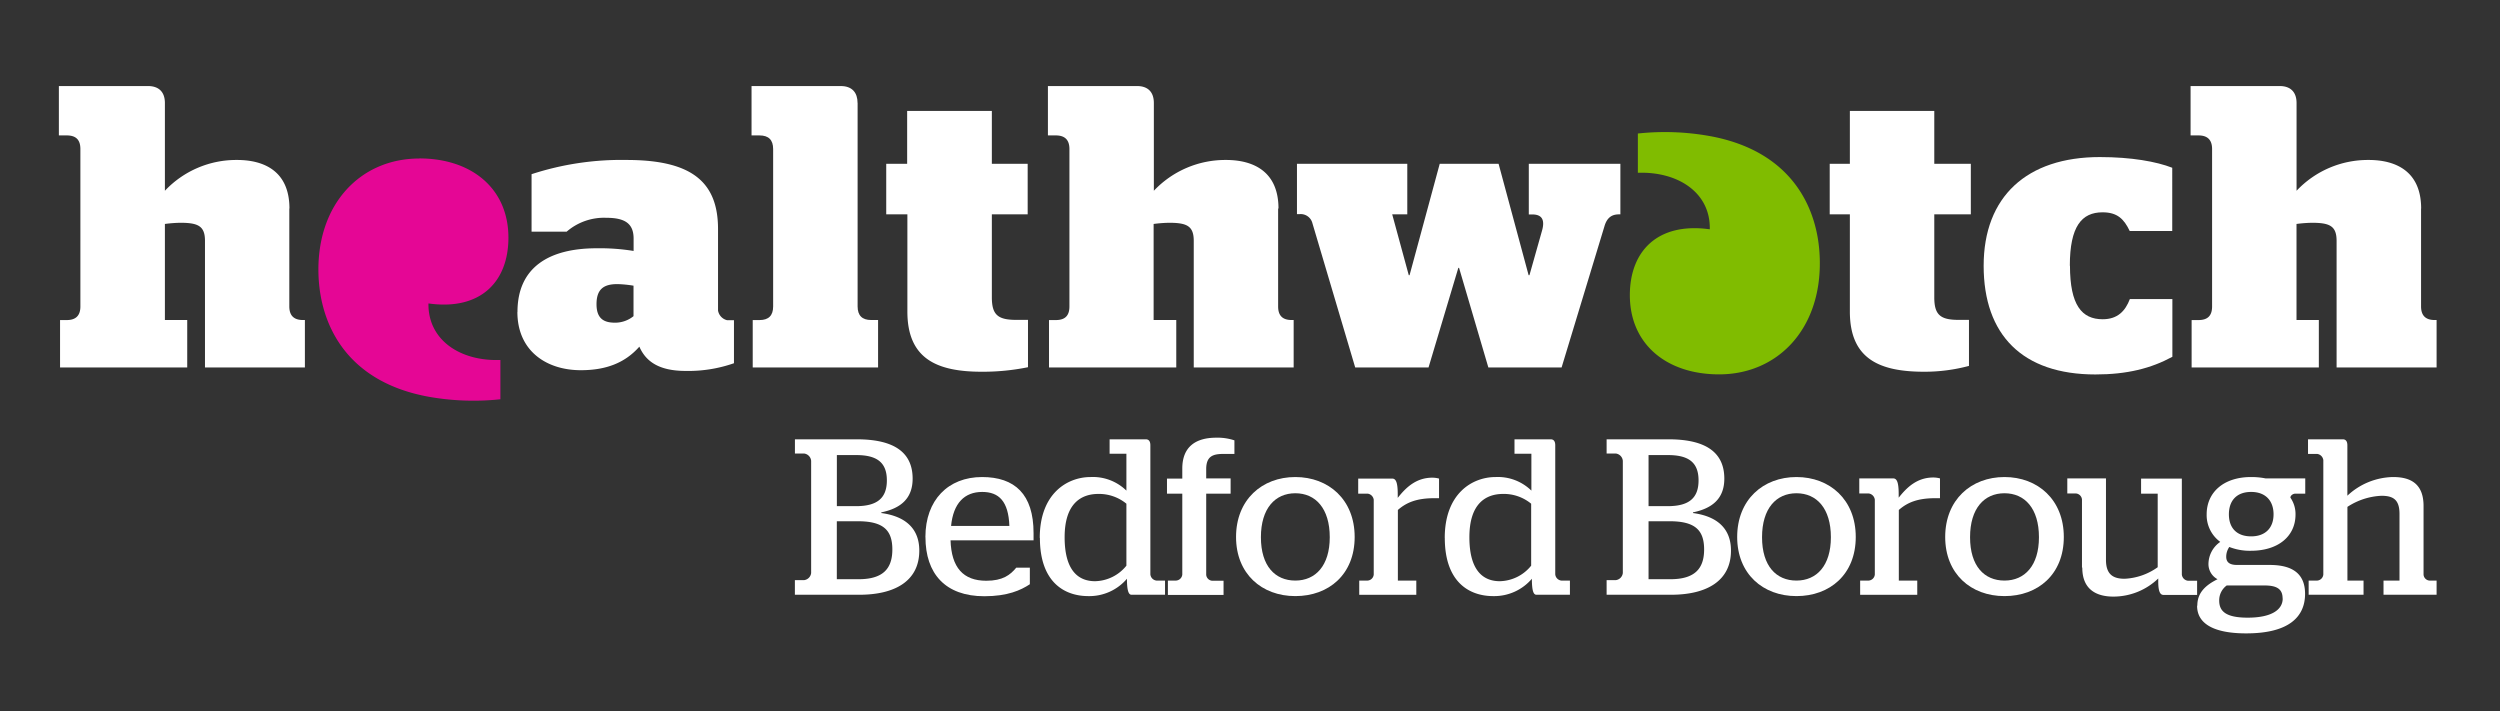
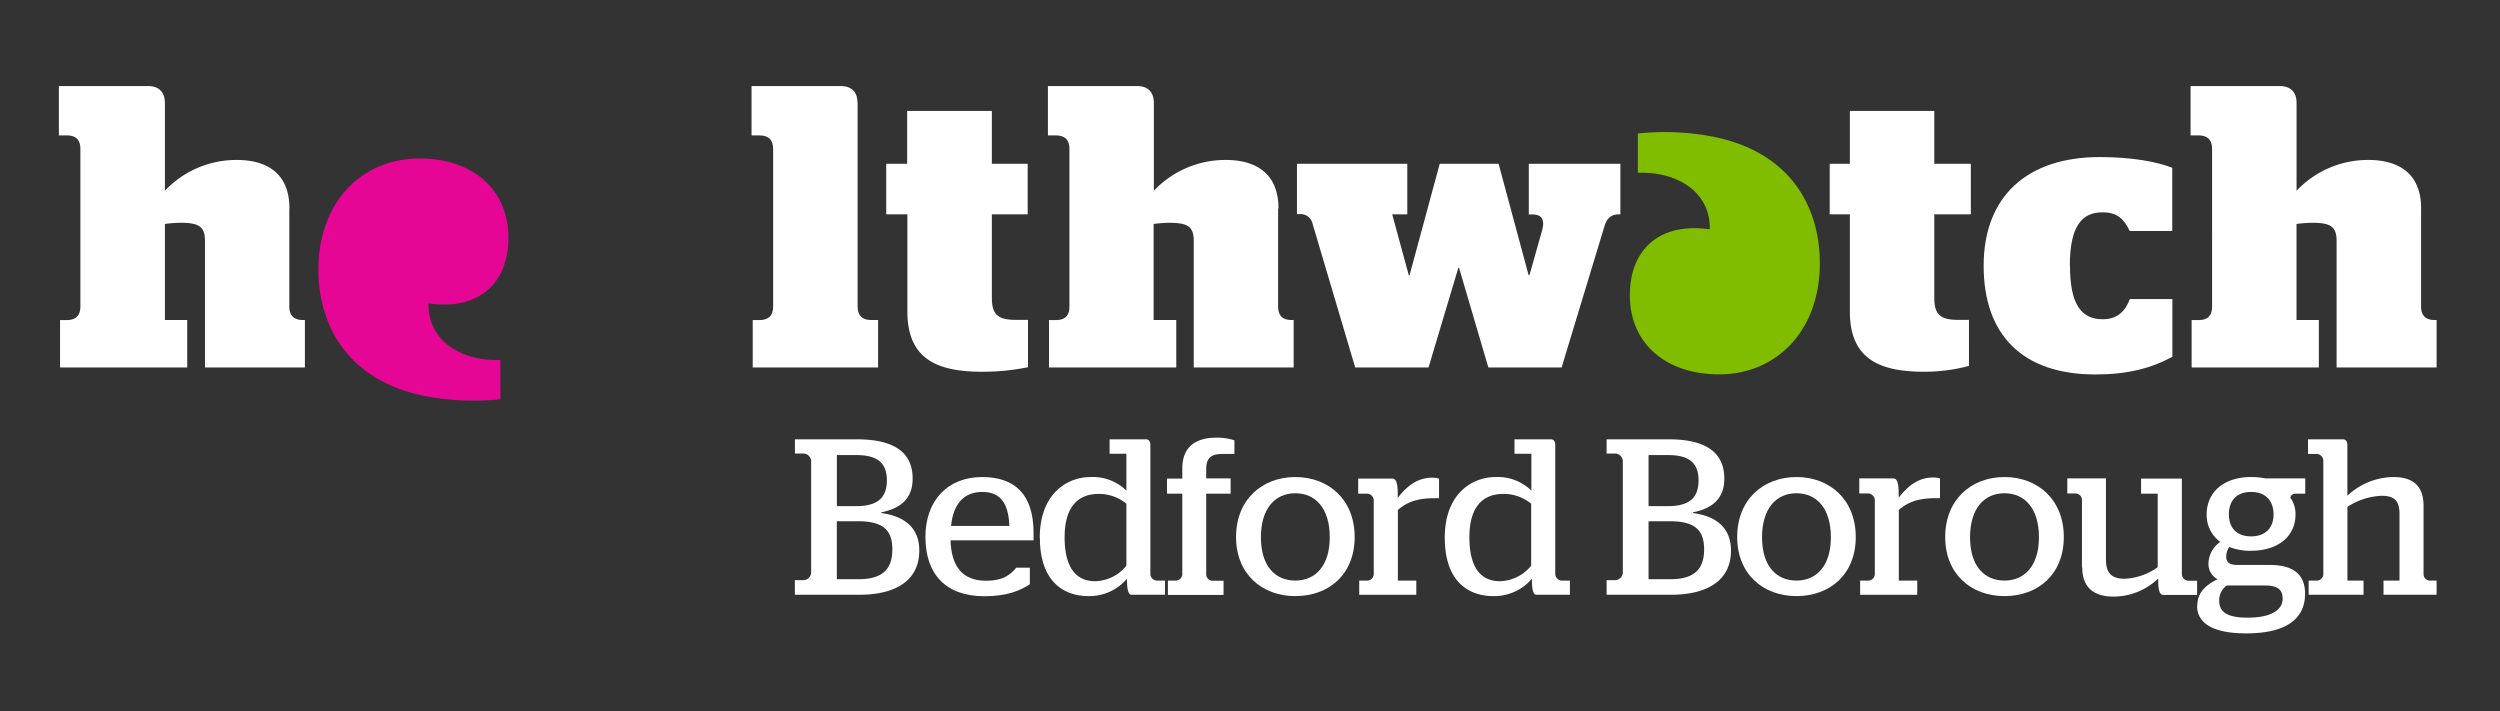
<svg xmlns="http://www.w3.org/2000/svg" id="Layer_1" data-name="Layer 1" viewBox="0 0 552 157">
  <rect x="0" y="0" width="552" height="157" fill="#333333" stroke="none" />
  <defs>
    <style>.cls-1{fill:#fff;}.cls-2{fill:#e50695;}.cls-3{fill:#80bc00;}</style>
  </defs>
  <title>Bedford Borough logos SVG</title>
-   <path class="cls-1" d="M114.26,68.87c0-9.79,6.9-14.05,17.47-14.05a46.34,46.34,0,0,1,8.17.59V52.69c0-3.16-1.69-4.6-6-4.6a12.61,12.61,0,0,0-8.78,3.06h-7.75V38.46a63.8,63.8,0,0,1,21-3.14c14.13,0,20.17,4.68,20.17,15.24v18a2.65,2.65,0,0,0,2,2.14h1.52v9.5A30.48,30.48,0,0,1,151.4,81.9c-5.78,0-8.77-2-10.23-5.36-3.22,3.66-7.48,5.2-12.93,5.2-7.5,0-14-4.18-14-12.87m25.64.94V63.08a25.24,25.24,0,0,0-3.57-.35c-3,0-4.6,1.11-4.6,4.44s1.8,4.08,4.09,4.08a6.47,6.47,0,0,0,4.08-1.44" />
  <path class="cls-1" d="M195.63,36.17h4.67V24.5H219V36.17h7.91V47.33H219v18.3c0,3.84,1.28,5,5.38,5h2.6V81.08a49.84,49.84,0,0,1-10.18,1c-9.89,0-16.45-2.81-16.45-13.29V47.33h-4.67V36.17Z" />
  <path class="cls-1" d="M289.78,49.28a2.67,2.67,0,0,0-2.84-2h-.57V36.17h24.36V47.33H307.4l3.66,13.44h.17l6.66-24.6h13l6.63,24.6h.18L340.46,51c.69-2.38.08-3.65-2.13-3.65h-.77V36.17h20.22V47.33h-.29c-1.64,0-2.68.75-3.23,2.64L344.8,81.14H328.63l-6.47-22H322l-6.58,22H299.23l-9.45-31.86Z" />
  <path class="cls-1" d="M404,36.17h4.45V24.5h18.64V36.17h8.07V47.33h-8.07v18.3c0,3.84,1.28,5,5.37,5h2.29V80.79a37.86,37.86,0,0,1-9.88,1.29c-9.88,0-16.42-2.81-16.42-13.29V47.33H404V36.17Z" />
  <path class="cls-1" d="M457.05,58.68c0,8.69,2.61,11.81,7.22,11.81,3.32,0,5-1.84,6-4.45h9.39V78.78c-4.72,2.56-10,3.9-17,3.9-16.11,0-24.67-8.73-24.67-24s9.54-24,25.64-24c7,0,12.51,1,16,2.36V51h-9.39c-1.27-2.64-2.72-4.12-6-4.12-4.61,0-7.22,3.12-7.22,11.79" />
  <path class="cls-2" d="M92.58,35C79.63,35,70,45,70.31,60.22,70.56,72,76.82,84.38,94.7,87.61a56.33,56.33,0,0,0,15.79.55V79.48c-8.78.33-16-4.32-15.89-12.48,11.46,1.61,17.66-4.74,17.66-14.53,0-10.86-8.15-17.49-19.68-17.49" />
  <path class="cls-3" d="M379.57,82.66c12.94,0,22.56-10,22.24-25.24-.22-11.8-6.49-24.17-24.37-27.39a56,56,0,0,0-15.8-.55v8.67c8.78-.31,16.06,4.32,15.88,12.48-11.44-1.6-17.65,4.75-17.65,14.54,0,10.86,8.15,17.49,19.7,17.49" />
  <path class="cls-1" d="M63.91,46.05c0-8.27-5.61-10.73-11.58-10.73a21.63,21.63,0,0,0-15.92,6.8V22.74c0-2.3-1.22-3.74-3.73-3.74H13V29.9h1.75c2.05,0,3,1,3,3V67.67c0,2-1,3-3,3H13.26V81.14H41.34V70.66H36.41V49.45a29.15,29.15,0,0,1,3.4-.26c3.92,0,5.45.7,5.45,4V81.14H67.32V70.66h-.44c-2,0-3-1-3-3V46.05Z" />
  <path class="cls-1" d="M282.29,46.05c0-8.27-5.64-10.73-11.59-10.73a21.69,21.69,0,0,0-15.93,6.8V22.74c0-2.3-1.2-3.74-3.71-3.74H231.38V29.9h1.75c2,0,3,1,3,3V67.67c0,2-.94,3-3,3h-1.51V81.14h28.1V70.66h-5V49.45a29.93,29.93,0,0,1,3.41-.26c3.93,0,5.45.7,5.45,4V81.14h22.06V70.66h-.43c-2.05,0-3-1-3-3l0-21.62Z" />
  <path class="cls-1" d="M534.59,46.05c0-8.27-5.63-10.73-11.59-10.73a21.63,21.63,0,0,0-15.92,6.8V22.74c0-2.3-1.22-3.74-3.72-3.74H483.68V29.9h1.75c2,0,3,1,3,3V67.67c0,2-.94,3-3,3h-1.52V81.14H512V70.66h-4.93V49.45a29.31,29.31,0,0,1,3.4-.26c3.93,0,5.45.7,5.45,4V81.14H538V70.66h-.43c-2,0-3-1-3-3l0-21.62Z" />
  <path class="cls-1" d="M189.35,22.74c0-2.3-1.21-3.74-3.71-3.74h-19.7V29.9h1.77c2,0,3,1,3,3V67.67c0,2-1,3-3,3H166.2V81.14h27.68V70.66h-1.52c-2,0-3-1-3-3l0-44.93Z" />
  <path class="cls-1" d="M189.58,127.89c5.25,0,7.45-2.2,7.45-6.57s-2.11-6.23-7.65-6.23h-4.61v12.8ZM189,111.76c4.56,0,6.82-1.67,6.82-5.69s-2.26-5.59-6.77-5.59h-4.27v11.28Zm-13.48,16.33h2.05a1.78,1.78,0,0,0,1.53-1.57V101.75a1.78,1.78,0,0,0-1.53-1.61h-2.05V97h13.68c7.65,0,12.31,2.5,12.31,8.68,0,4.41-2.65,6.57-6.92,7.45v.15c5.1.68,8.39,3.23,8.39,8.29,0,6.66-5.3,9.75-13.24,9.75H175.51v-3.23Z" />
  <path class="cls-1" d="M222.87,116.12c-.2-5.44-2.31-7.5-6-7.5-3.88,0-6.38,2.45-6.87,7.5Zm-18.54,2.45c0-8.14,5-13.24,12.51-13.24,7.21,0,11.37,3.78,11.37,12.36,0,.74,0,1.42,0,1.62H209.88c.19,6,2.79,8.92,7.89,8.92,3.63,0,5.29-1.27,6.62-2.89h3V129c-2,1.32-4.91,2.65-10.05,2.65-8.63,0-13-5-13-13.05Z" />
  <path class="cls-1" d="M248.71,124.9V111.22a9.5,9.5,0,0,0-6.18-2.16c-3.78,0-7.46,2.06-7.46,9.56,0,7.85,3.43,9.71,6.72,9.71a9.12,9.12,0,0,0,6.92-3.43Zm-19.13-6.13c0-9.81,6.08-13.44,11.23-13.44a10.58,10.58,0,0,1,7.9,3v-8.14H245V97h8c.69,0,1,.49,1,1.32v28.49a1.52,1.52,0,0,0,1.33,1.38h1.91v3.13h-7.41c-.58,0-1-.73-1-3.53a10.9,10.9,0,0,1-8.53,3.83c-5.2,0-10.69-3-10.69-12.85Z" />
  <path class="cls-1" d="M257.87,128.19h1.81a1.47,1.47,0,0,0,1.37-1.33V109h-3.38v-3.33h3.38v-2.21c0-4.81,2.95-6.82,7.51-6.82a11.86,11.86,0,0,1,4,.59v3h-2.46c-2.25,0-3.77.49-3.77,3.34v2.06h5.39V109h-5.39v17.9a1.43,1.43,0,0,0,1.33,1.33h2.5v3.13H257.87v-3.13Z" />
  <path class="cls-1" d="M293.61,118.62c0-6.37-3.14-9.71-7.6-9.71s-7.6,3.34-7.6,9.71,3.14,9.57,7.6,9.57,7.6-3.29,7.6-9.57Zm-20.69-.05c0-8.23,5.73-13.24,13.09-13.24s13.1,5,13.1,13.24-5.69,13.05-13.1,13.05-13.09-4.91-13.09-13.05Z" />
  <path class="cls-1" d="M300.08,128.19H302a1.46,1.46,0,0,0,1.32-1.33V110.34A1.56,1.56,0,0,0,302,109h-2.11v-3.33h7.5c.74,0,1.23.63,1.23,3.43v.83c1.81-2.3,4.07-4.46,7.65-4.46a5.79,5.79,0,0,1,1.47.2V110h-1c-3.92,0-6.18.93-8.09,2.6v15.6h4.07v3.13h-12.6v-3.13Z" />
  <path class="cls-1" d="M338.08,124.9V111.22a9.48,9.48,0,0,0-6.18-2.16c-3.78,0-7.46,2.06-7.46,9.56,0,7.85,3.44,9.71,6.72,9.71a9.12,9.12,0,0,0,6.92-3.43ZM319,118.77c0-9.81,6.08-13.44,11.23-13.44a10.58,10.58,0,0,1,7.9,3v-8.14h-3.73V97h8c.69,0,1,.49,1,1.32v28.49a1.52,1.52,0,0,0,1.33,1.38h1.91v3.13h-7.4c-.6,0-1-.73-1-3.53a10.94,10.94,0,0,1-8.54,3.83c-5.2,0-10.69-3-10.69-12.85Z" />
  <path class="cls-1" d="M368.81,127.89c5.25,0,7.46-2.2,7.46-6.57s-2.11-6.23-7.65-6.23H364v12.8Zm-.59-16.13c4.57,0,6.82-1.67,6.82-5.69s-2.25-5.59-6.77-5.59H364v11.28Zm-13.48,16.33h2.06a1.78,1.78,0,0,0,1.52-1.57V101.75a1.78,1.78,0,0,0-1.52-1.61h-2.06V97h13.68c7.65,0,12.31,2.5,12.31,8.68,0,4.41-2.65,6.57-6.92,7.45v.15c5.11.68,8.39,3.23,8.39,8.29,0,6.66-5.3,9.75-13.24,9.75H354.74v-3.23Z" />
  <path class="cls-1" d="M404.26,118.62c0-6.37-3.14-9.71-7.6-9.71s-7.6,3.34-7.6,9.71,3.14,9.57,7.6,9.57,7.6-3.29,7.6-9.57Zm-20.69-.05c0-8.23,5.73-13.24,13.09-13.24s13.09,5,13.09,13.24-5.69,13.05-13.09,13.05-13.09-4.91-13.09-13.05Z" />
  <path class="cls-1" d="M410.72,128.19h1.91a1.47,1.47,0,0,0,1.33-1.33V110.34a1.57,1.57,0,0,0-1.33-1.38h-2.1v-3.33H418c.74,0,1.23.63,1.23,3.43v.83c1.81-2.3,4.07-4.46,7.65-4.46a5.79,5.79,0,0,1,1.47.2V110h-1c-3.93,0-6.18.93-8.09,2.6v15.6h4.07v3.13H410.72v-3.13Z" />
  <path class="cls-1" d="M450.2,118.62c0-6.37-3.14-9.71-7.61-9.71s-7.6,3.34-7.6,9.71,3.14,9.57,7.6,9.57,7.61-3.29,7.61-9.57Zm-20.7-.05c0-8.23,5.74-13.24,13.09-13.24s13.1,5,13.1,13.24-5.69,13.05-13.1,13.05-13.09-4.91-13.09-13.05Z" />
  <path class="cls-1" d="M459.7,125.29v-15a1.46,1.46,0,0,0-1.32-1.33h-1.92v-3.33H465v18c0,3.33,1.72,4.16,4.12,4.16a13.59,13.59,0,0,0,7.3-2.55V109h-3.67v-3.33h9v21.18a1.53,1.53,0,0,0,1.37,1.38h2v3.13h-7.4c-.69,0-1.18-.58-1.18-3v-.63a14.3,14.3,0,0,1-9.9,4c-3.58,0-6.87-1.43-6.87-6.38Z" />
  <path class="cls-1" d="M502,113.57c0-3-1.76-4.95-4.95-4.95s-4.91,1.91-4.91,4.95,1.77,4.86,4.91,4.86,4.95-1.87,4.95-4.86Zm2,18.59c0-2-1.12-2.89-4-2.89h-8.34A4.05,4.05,0,0,0,490,132.6c0,2.3,1.37,3.78,6.28,3.78,5.39,0,7.74-1.82,7.74-4.22Zm-18.83,1.52c0-3,2.11-4.61,4.46-5.79a3.78,3.78,0,0,1-2-3.48,6,6,0,0,1,2.6-4.76,7.33,7.33,0,0,1-3-6.08c0-4.85,3.73-8.24,9.81-8.24a16.08,16.08,0,0,1,3.19.3H509V109h-2.2c-.49,0-1.08.39-1.08.88a6.34,6.34,0,0,1,1.13,3.73c0,4.76-3.78,8-9.86,8a12.36,12.36,0,0,1-4.76-.84,3.79,3.79,0,0,0-.68,2.16c0,1.28.83,1.81,2.4,1.81h7.21c5.1,0,7.8,2,7.8,6.38,0,5.05-3.53,8.73-13,8.73-7.85,0-10.84-2.55-10.84-6.08Z" />
  <path class="cls-1" d="M518.29,128.19h3.58v3.13H509.75v-3.13h1.92a1.47,1.47,0,0,0,1.32-1.33V101.61a1.57,1.57,0,0,0-1.32-1.38h-2.06V97h7.69c.64,0,1,.44,1,1.32v11.13a15.12,15.12,0,0,1,10.1-4.12c3.68,0,6.72,1.33,6.72,6.38v15.15a1.42,1.42,0,0,0,1.27,1.33H538v3.13H526.28v-3.13h3.53V113.47c0-3.18-1.42-4-4-4a14.85,14.85,0,0,0-7.5,2.45v16.24Z" />
</svg>